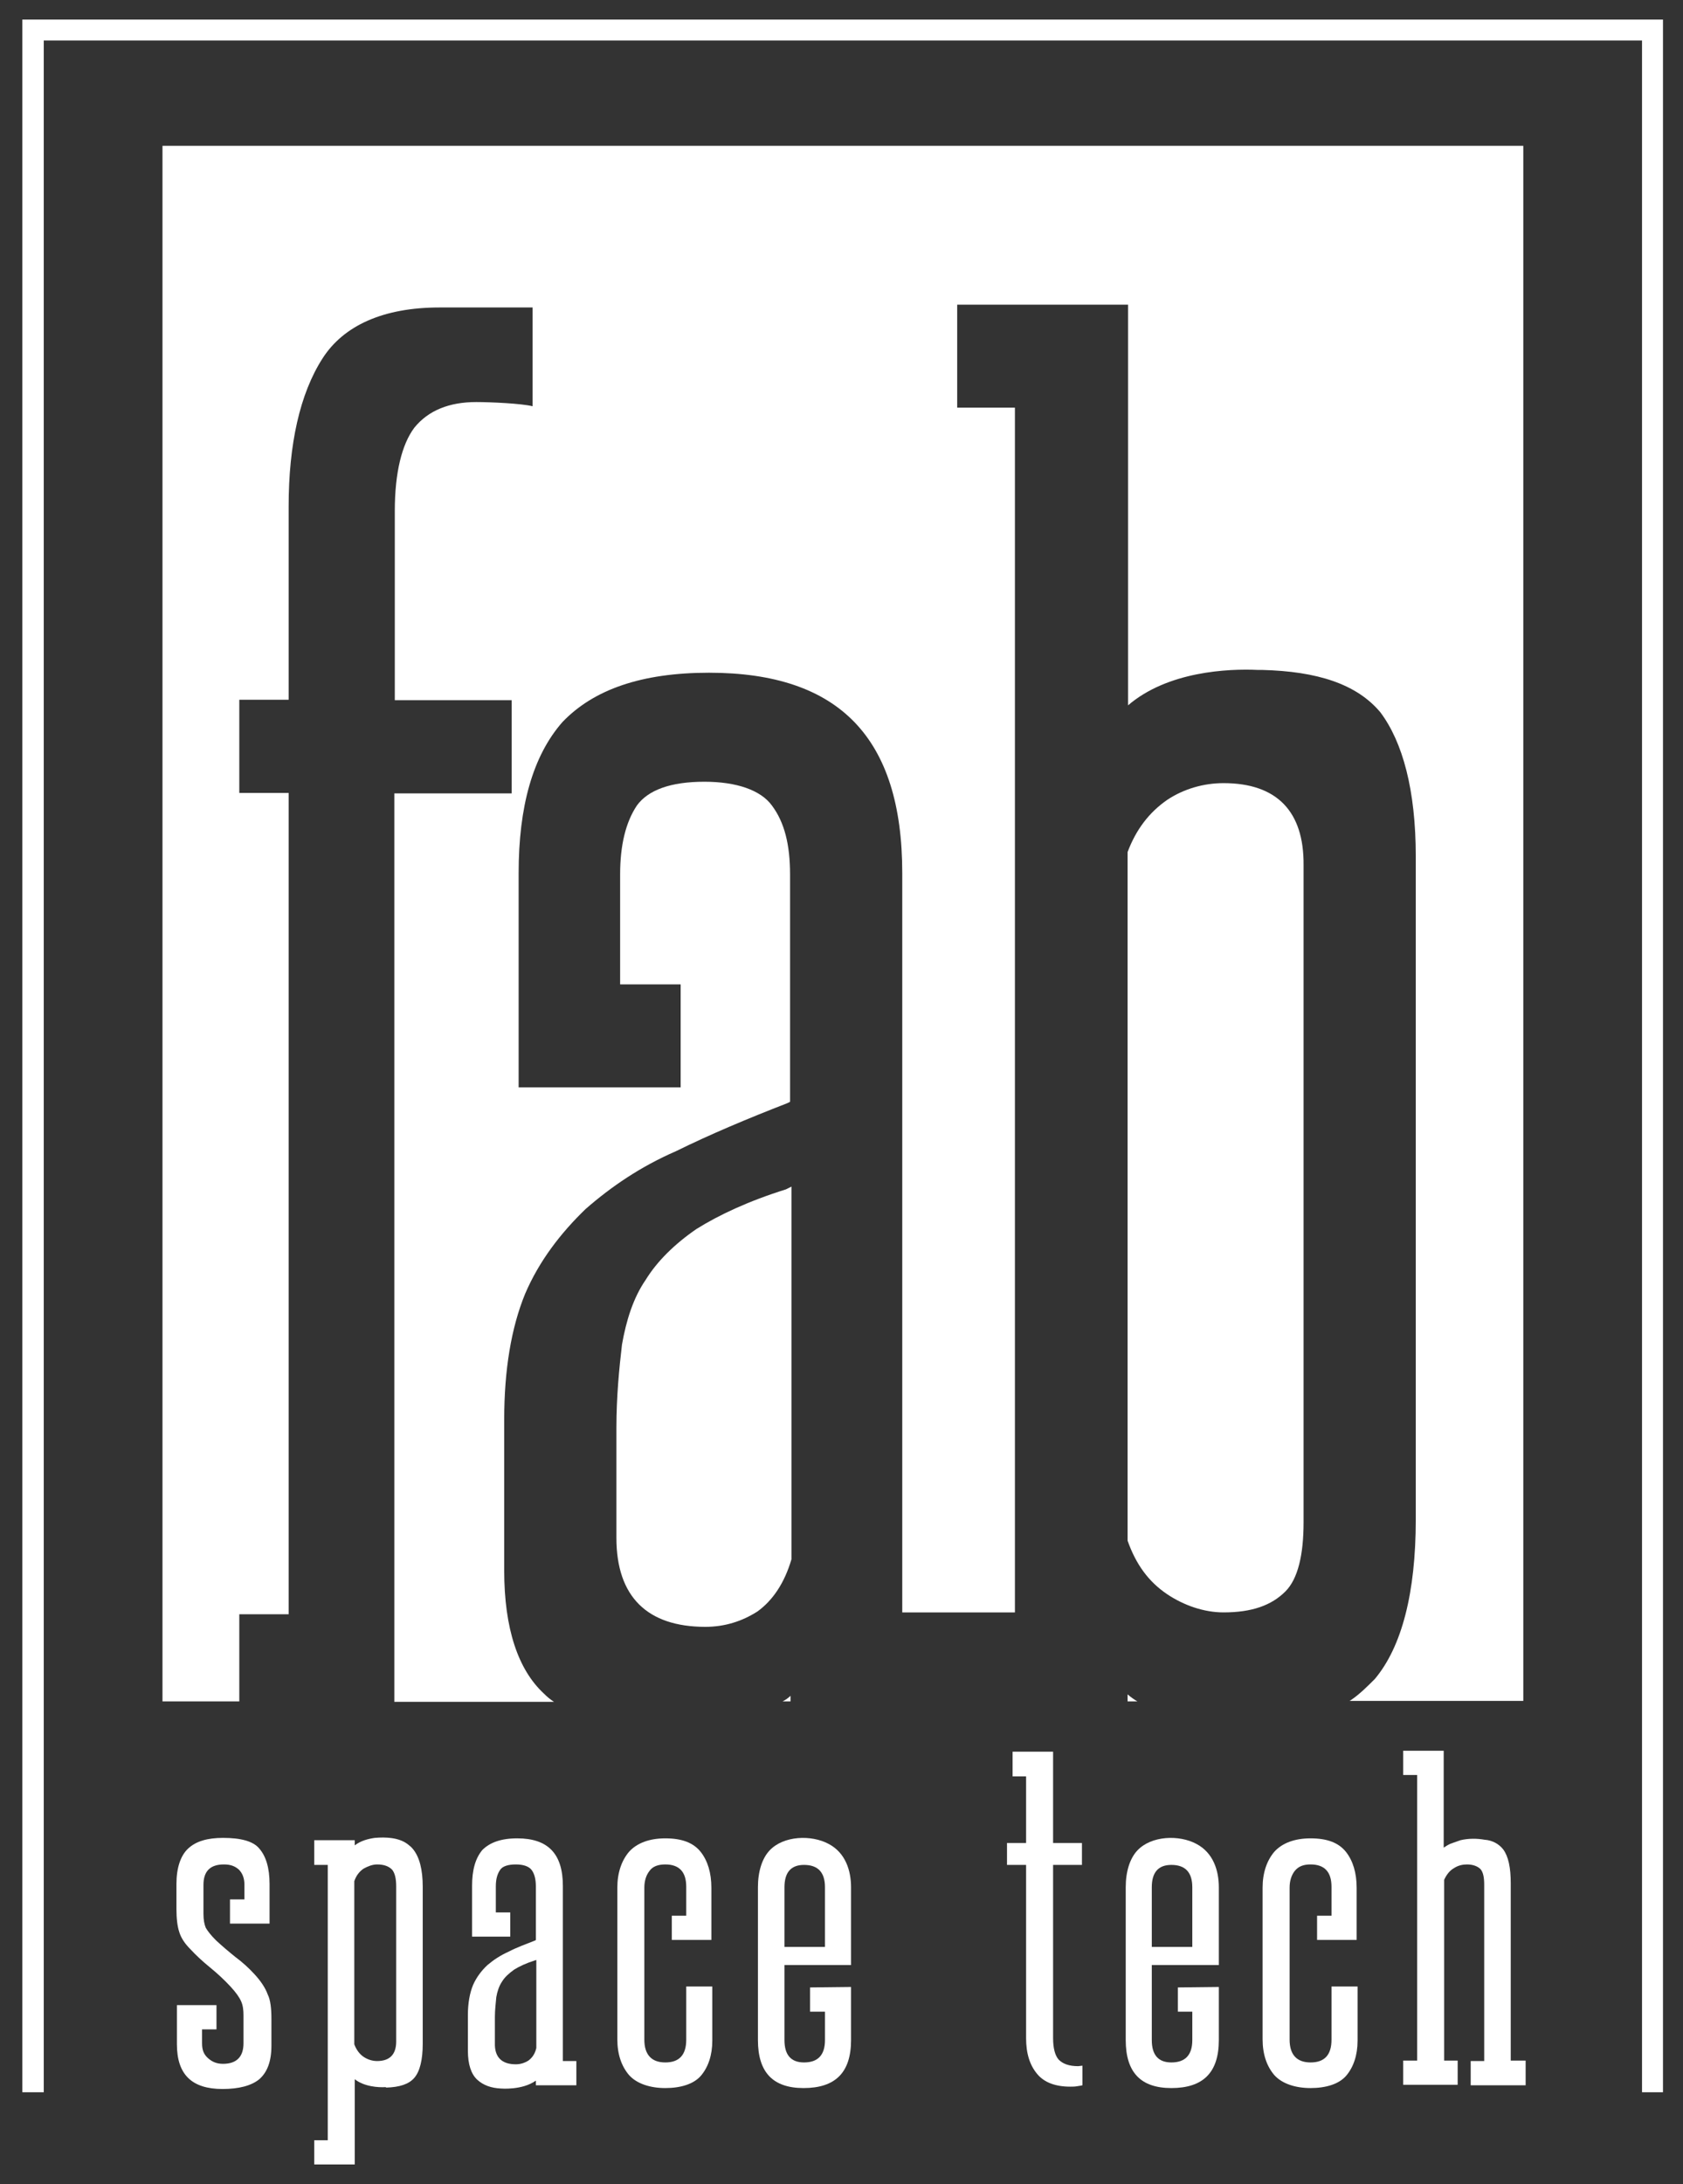
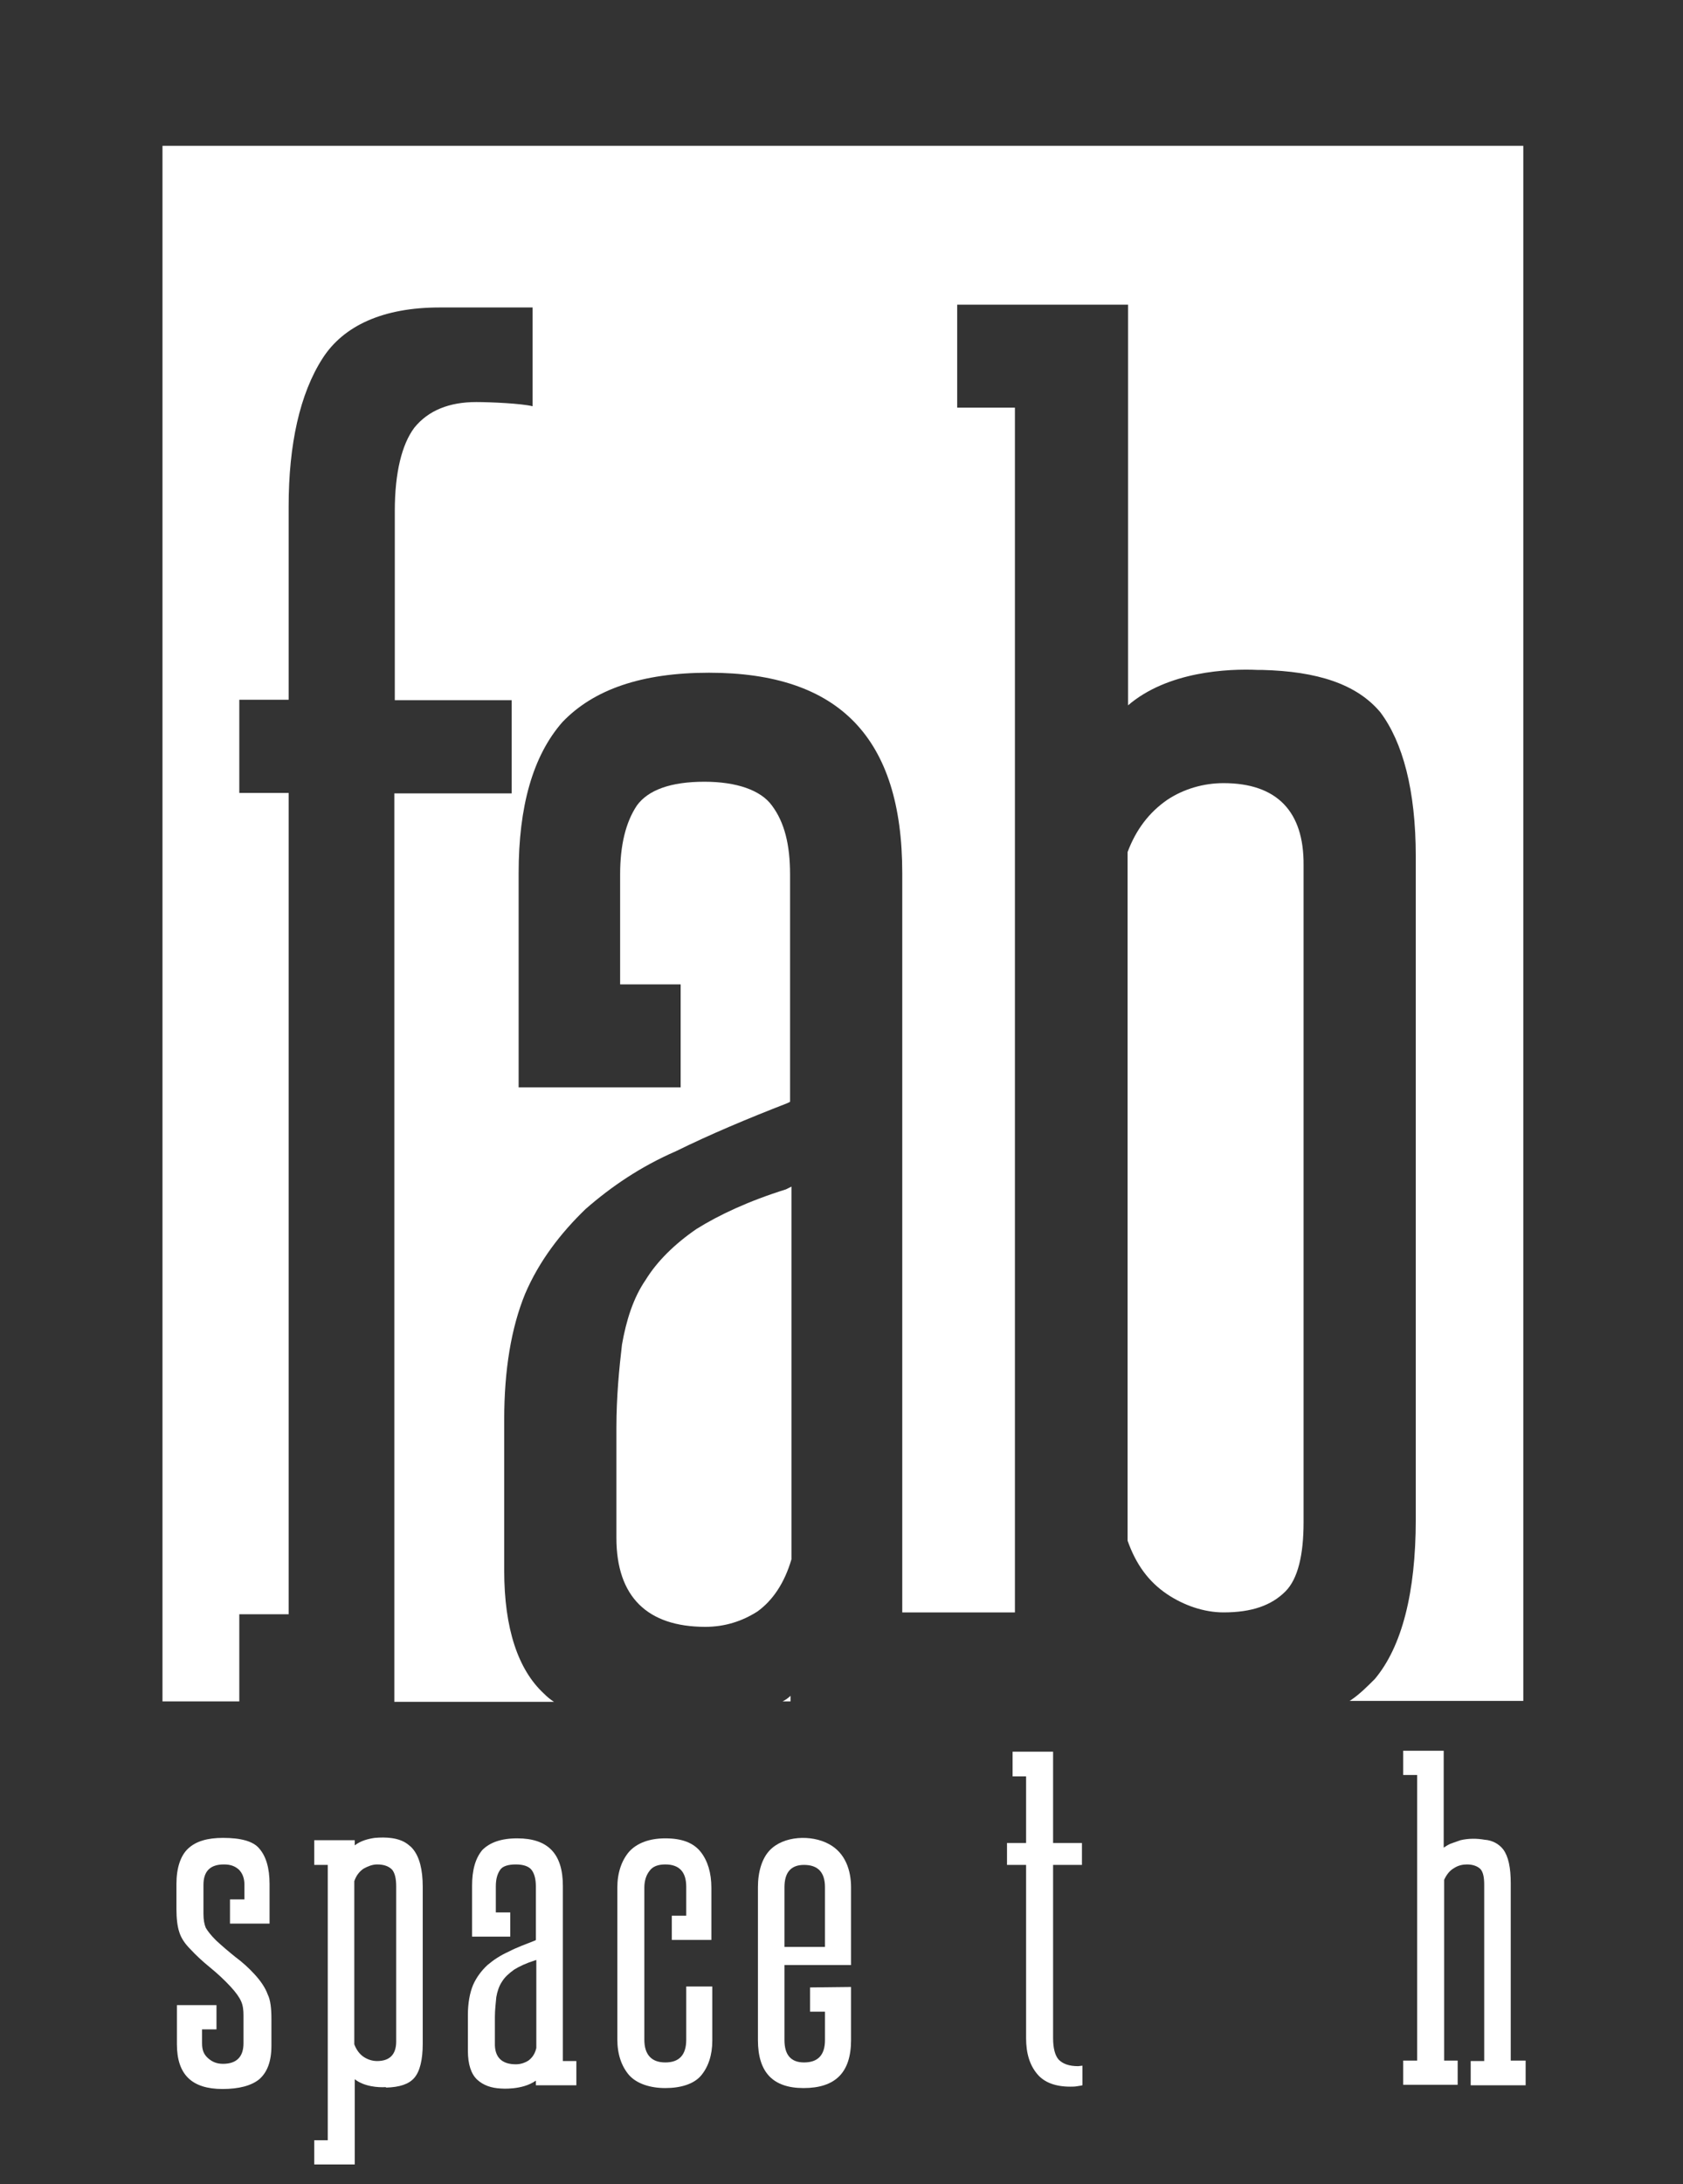
<svg xmlns="http://www.w3.org/2000/svg" version="1.1" id="Layer_1" x="0px" y="0px" viewBox="0 0 361.5 468.8" style="enable-background:new 0 0 361.5 468.8;" xml:space="preserve">
  <rect x="0" y="0" width="361.5" height="468.8" fill="#333333" stroke="none" />
  <style type="text/css"> .st0{fill:#E6E7E8;} .st1{fill:none;stroke:#000000;stroke-width:4;stroke-miterlimit:10;} .st2{fill:#FFFFFF;stroke:#000000;stroke-width:3;stroke-miterlimit:10;} .st3{fill:none;stroke:#000000;stroke-width:20;stroke-linecap:square;stroke-miterlimit:10;} .st4{fill:#FFFFFF;} .st5{fill:#FFFFFF;stroke:#000000;stroke-width:44;stroke-miterlimit:10;} .st6{fill:none;stroke:#FFFFFF;stroke-width:12;stroke-miterlimit:10;} .st7{fill:none;stroke:#FFFFFF;stroke-width:12;stroke-miterlimit:10;stroke-dasharray:1.005,7.035;} .st8{fill:none;} .st9{fill:none;stroke:#FFFFFF;stroke-width:12;stroke-miterlimit:10;stroke-dasharray:1.022,7.156;} .st10{fill:none;stroke:#000000;stroke-width:6;stroke-miterlimit:10;} .st11{fill:none;stroke:#000000;stroke-width:3;stroke-miterlimit:10;} .st12{fill:none;stroke:#000000;stroke-width:42;stroke-linecap:square;stroke-miterlimit:10;} .st13{fill:none;stroke:#000000;stroke-width:42;stroke-miterlimit:10;} .st14{fill:none;stroke:#FFFFFF;stroke-width:12;stroke-miterlimit:10;stroke-dasharray:1.009,7.064;} .st15{fill:none;stroke:#FFFFFF;stroke-width:12;stroke-miterlimit:10;stroke-dasharray:1.022,7.151;} .st16{fill:none;stroke:#000000;stroke-width:20;stroke-miterlimit:10;} </style>
  <g>
-     <polygon class="st4" points="357.2,449.1 352.7,449.1 352.7,8.7 9.4,8.7 9.4,449.1 4.8,449.1 4.8,4.2 357.2,4.2 " />
-   </g>
+     </g>
  <path class="st4" d="M168.1,365.2h1.7v-1.2C169.3,364.5,168.7,364.9,168.1,365.2z" />
-   <path class="st4" d="M242.2,365.2h2.1c-0.7-0.4-1.4-0.9-2.1-1.5V365.2z" />
  <path class="st4" d="M149.6,263.8c-4.8,3.3-8.5,7-10.9,10.9c-2.7,3.9-4.2,8.8-5.1,13.9c-0.6,5.1-1.2,11.2-1.2,17.9v23.6 c0,12.7,6.7,19.1,19.1,19.1c4.2,0,7.9-1.2,11.2-3.3c3.3-2.4,5.8-6.1,7.3-11.2v-80l-1.2,0.6C160.8,257.8,154.4,260.8,149.6,263.8z" />
  <path class="st4" d="M327.1,31.3H34.9v333.9h16.5v-18.7H62V170.2H51.4v-20H62v-41.5c0-13.3,2.4-24.2,7.3-31.8 c4.5-7,13-10.9,25.1-10.9h20v21.2c-2.4-0.6-9.1-0.9-12.1-0.9c-5.8,0-10.3,1.8-13.3,5.5c-2.7,3.6-4.2,9.7-4.2,17.9v40.6h25.1v20H84.7 v195H119c-0.8-0.5-1.5-1.1-2.2-1.8c-5.5-5.1-8.5-13.9-8.5-26.4v-32.4c0-10.6,1.5-19.7,4.5-27c3-7,7.6-13,13-18.2 c5.5-4.8,11.8-9.1,19.4-12.4c7.3-3.6,15.4-7,23.9-10.3l0.6-0.3v-48.8c0-6.4-1.2-11.2-3.9-14.8c-2.4-3.3-7.6-5.1-14.5-5.1 c-7.3,0-12.1,1.8-14.5,5.1c-2.4,3.6-3.6,8.5-3.6,14.8v23.6h13v22.1h-34.8v-46c0-14.2,3-25.1,9.4-32.4c6.7-7,17-10.6,31.5-10.6 c27.9,0,41.5,13.9,41.5,43c0,157.8,0,158.7,0,158.7h11.8h0.9H218V87.5h-12.4V65.4h36.7v86c8.5-7.3,21.5-7.9,27.9-7.6 c0.3,0,0.6,0,0.9,0c11.8,0.3,20.3,3,25.4,9.1c4.8,6.4,7.6,16.7,7.6,30.9v142.4c0,15.7-3,27.3-8.8,34.2c-1.5,1.5-3.3,3.3-5.1,4.5 c-0.1,0.1-0.3,0.2-0.4,0.2h37.4V31.3z" />
  <path class="st4" d="M262.8,168.1c-4.2,0-8.5,1.2-12.1,3.6c-3.9,2.7-6.7,6.4-8.5,11.2v0.3v147.5c1.8,5.1,4.5,8.8,8.5,11.5 c3.6,2.4,7.9,3.9,12.1,3.9c6.1,0,10.3-1.5,13.3-4.5c2.7-2.7,3.9-7.9,3.9-14.8V185.7C280.1,174.2,274.3,168.1,262.8,168.1z" />
  <g>
    <path class="st4" d="M58.3,433.4v5.7c0,3.4-0.9,5.7-2.6,7.2c-1.7,1.4-4.4,2.1-7.9,2.1c-6.6,0-9.8-3.1-9.8-9.6v-8.4h8.5v5.2h-3.1v3 c0,1.5,0.4,2.4,1.3,3.2c0.9,0.8,1.9,1.2,3.2,1.2c2.9,0,4.4-1.5,4.4-4.4v-6c0-1.1-0.1-2.1-0.5-3c-0.4-0.9-1.1-1.9-2.3-3.2 c-1.3-1.4-2.8-2.8-4.4-4.1c-1.6-1.3-3-2.6-4.2-3.9c-1.2-1.2-2-2.4-2.4-3.7c-0.4-1.2-0.6-2.9-0.6-4.9v-5.4c0-3.5,0.9-6.1,2.5-7.6 c1.7-1.6,4.2-2.3,7.5-2.3c3.8,0,6.5,0.7,7.8,2.3c1.4,1.6,2.2,4.1,2.2,7.6v8.5h-8.5v-5.2h3.1v-3.2c0-1.3-0.4-2.4-1.2-3.2 c-0.9-0.8-1.9-1.1-3.2-1.1c-2.9,0-4.4,1.4-4.4,4.4v6.2c0,1.3,0.2,2.3,0.5,3c0.4,0.7,1.1,1.6,2.2,2.7c1.3,1.2,2.7,2.4,4.2,3.6 c1.5,1.1,2.9,2.4,4,3.6c1.4,1.5,2.4,3,2.9,4.4C58.1,429.3,58.3,431.1,58.3,433.4z" />
    <path class="st4" d="M83,448.1c-0.1,0-0.1-0.1-0.2-0.1c-1.5,0.1-4.6-0.1-6.6-1.7v18.3h-8.7v-5.2h2.9v-59.1h-2.9V395h8.7v1.1 c1.3-1,2.9-1.4,4.3-1.6c2.3-0.2,5.1-0.1,7,1.3c0.4,0.3,0.9,0.7,1.2,1.1c1.4,1.7,2.1,4.4,2.1,8.1v33.7c0,3.4-0.6,5.9-1.8,7.3 C87.8,447.4,85.8,448,83,448.1z M85.1,404.9c0-1.7-0.3-2.9-0.9-3.6c-0.7-0.7-1.7-1.1-3.2-1.1c-1,0-2,0.4-2.9,0.9 c-0.9,0.6-1.6,1.5-2,2.7v0.1v34.9c0.4,1.1,1.1,2.1,2,2.7c0.9,0.6,1.9,0.9,2.9,0.9c2.7,0,4.1-1.4,4.1-4.2V404.9z" />
    <path class="st4" d="M123.8,442.4v5.2h-8.7v-1c-2.9,2.1-7.5,1.7-7.5,1.7c-2.1-0.1-3.8-0.7-5.1-1.9c-1.3-1.2-2-3.3-2-6.2v-7.7 c0-2.5,0.4-4.7,1.1-6.4c0.7-1.6,1.8-3.1,3.1-4.3c1.3-1.1,2.8-2.1,4.6-2.9c1.7-0.9,3.7-1.6,5.7-2.4l0.1-0.1v-11.5 c0-1.5-0.3-2.7-0.9-3.5c-0.6-0.8-1.8-1.2-3.4-1.2c-1.7,0-2.9,0.4-3.4,1.2c-0.6,0.9-0.9,2-0.9,3.5v5.6h3.1v5.2h-8.2v-10.9 c0-3.4,0.7-5.9,2.2-7.7c1.6-1.6,4-2.5,7.5-2.5c6.6,0,9.8,3.3,9.8,10.2c0,37.3,0,37.6,0,37.6H123.8z M110.8,443.1 c1,0,1.9-0.3,2.7-0.8c0.8-0.6,1.4-1.4,1.7-2.7v-18.9l-0.3,0.1c-1.9,0.6-3.4,1.3-4.5,2c-1.1,0.8-2,1.6-2.6,2.6 c-0.6,0.9-1,2.1-1.2,3.3c-0.1,1.2-0.3,2.7-0.3,4.2v5.6C106.2,441.6,107.8,443.1,110.8,443.1z" />
    <path class="st4" d="M153,426.4V438c0,3.2-0.9,5.7-2.4,7.5c-1.6,1.9-4.5,2.7-7.7,2.7s-6.1-0.9-7.8-2.8c-1.6-1.9-2.5-4.4-2.5-7.7 v-32.5c0-3.2,0.9-5.8,2.5-7.7c1.7-1.9,4.4-2.9,7.8-2.9c3.5,0,6,0.9,7.6,2.9c1.5,1.9,2.3,4.5,2.3,7.7v11.2h-5.4h-3.1v-5.2h3.1V405 c0-3.2-1.5-4.8-4.5-4.8c-1.5,0-2.7,0.4-3.4,1.4c-0.7,0.9-1.1,2.1-1.1,3.6v32.6c0,3.3,1.6,4.9,4.5,4.9c3,0,4.5-1.6,4.5-4.9v-11.4 H153z" />
    <path class="st4" d="M168.5,421.8v16.1c0,3.2,1.4,4.8,4.2,4.8c3,0,4.5-1.6,4.5-4.8v-6.1H174v-5.2l8.8-0.1v11.4 c0,7-3.4,10.3-10.2,10.3c-6.6,0-9.8-3.4-9.8-10.3v-32.8c0-3.4,0.9-6.2,2.5-7.9c3-3.2,9-3.4,12.7-1.4c3.6,1.9,4.8,5.7,4.8,9.3 c0,0,0,0.1,0,16.7H168.5z M168.5,417.9h8.7v-12.8c0-3.2-1.5-4.8-4.5-4.8c-2.8,0-4.2,1.6-4.2,4.8V417.9z" />
    <path class="st4" d="M232.5,443.4v4.2c-0.3,0.1-0.6,0.1-1.1,0.2c-0.5,0.1-1.1,0.1-1.5,0.1c-3.2,0-5.6-0.9-7.1-2.7 c-1.6-1.9-2.4-4.4-2.4-7.7v-37.2h-4.1v-4.7h4.1v-14.3h-2.9V376h8.7v19.6h6.2v4.7h-6.2v37.2c0,2.1,0.4,3.7,1.2,4.6 c0.9,0.9,2.2,1.4,4.2,1.4C232.3,443.4,232.5,443.4,232.5,443.4z" />
-     <path class="st4" d="M247.4,421.8v16.1c0,3.2,1.4,4.8,4.2,4.8c3,0,4.5-1.6,4.5-4.8v-6.1H253v-5.2l8.8-0.1v11.4 c0,7-3.4,10.3-10.2,10.3c-6.6,0-9.8-3.4-9.8-10.3v-32.8c0-3.4,0.9-6.2,2.5-7.9c3-3.2,9-3.4,12.7-1.4c3.6,1.9,4.8,5.7,4.8,9.3 c0,0,0,0.1,0,16.7H247.4z M247.4,417.9h8.7v-12.8c0-3.2-1.5-4.8-4.5-4.8c-2.8,0-4.2,1.6-4.2,4.8V417.9z" />
-     <path class="st4" d="M291.6,426.4V438c0,3.2-0.9,5.7-2.4,7.5c-1.6,1.9-4.5,2.7-7.7,2.7c-3.2,0-6.1-0.9-7.8-2.8 c-1.6-1.9-2.5-4.4-2.5-7.7v-32.5c0-3.2,0.9-5.8,2.5-7.7c1.7-1.9,4.4-2.9,7.8-2.9c3.5,0,6,0.9,7.6,2.9c1.5,1.9,2.3,4.5,2.3,7.7v11.2 H286h-3.1v-5.2h3.1V405c0-3.2-1.5-4.8-4.5-4.8c-1.5,0-2.6,0.4-3.4,1.4c-0.7,0.9-1.1,2.1-1.1,3.6v32.6c0,3.3,1.6,4.9,4.5,4.9 c3,0,4.5-1.6,4.5-4.9v-11.4H291.6z" />
    <path class="st4" d="M327.7,442.4v5.2h-11.8v-5.2h2.9v-37.8c0-1.6-0.2-2.7-0.8-3.4c-0.6-0.6-1.6-1-2.9-1c-0.9,0-1.9,0.2-2.8,0.8 c-0.9,0.5-1.6,1.4-2.1,2.5v38.8h2.9v5.2h-11.7v-5.2h3v-61.3h-3v-5.2h8.7v20.8c0.6-0.4,1.2-0.8,1.9-1c0.6-0.2,1.1-0.4,1.7-0.6 c1.7-0.4,3.5-0.4,5.2-0.1c1.6,0.1,3.1,0.9,4,2.1c1.1,1.5,1.6,3.9,1.6,7.2v38.1H327.7z" />
  </g>
</svg>